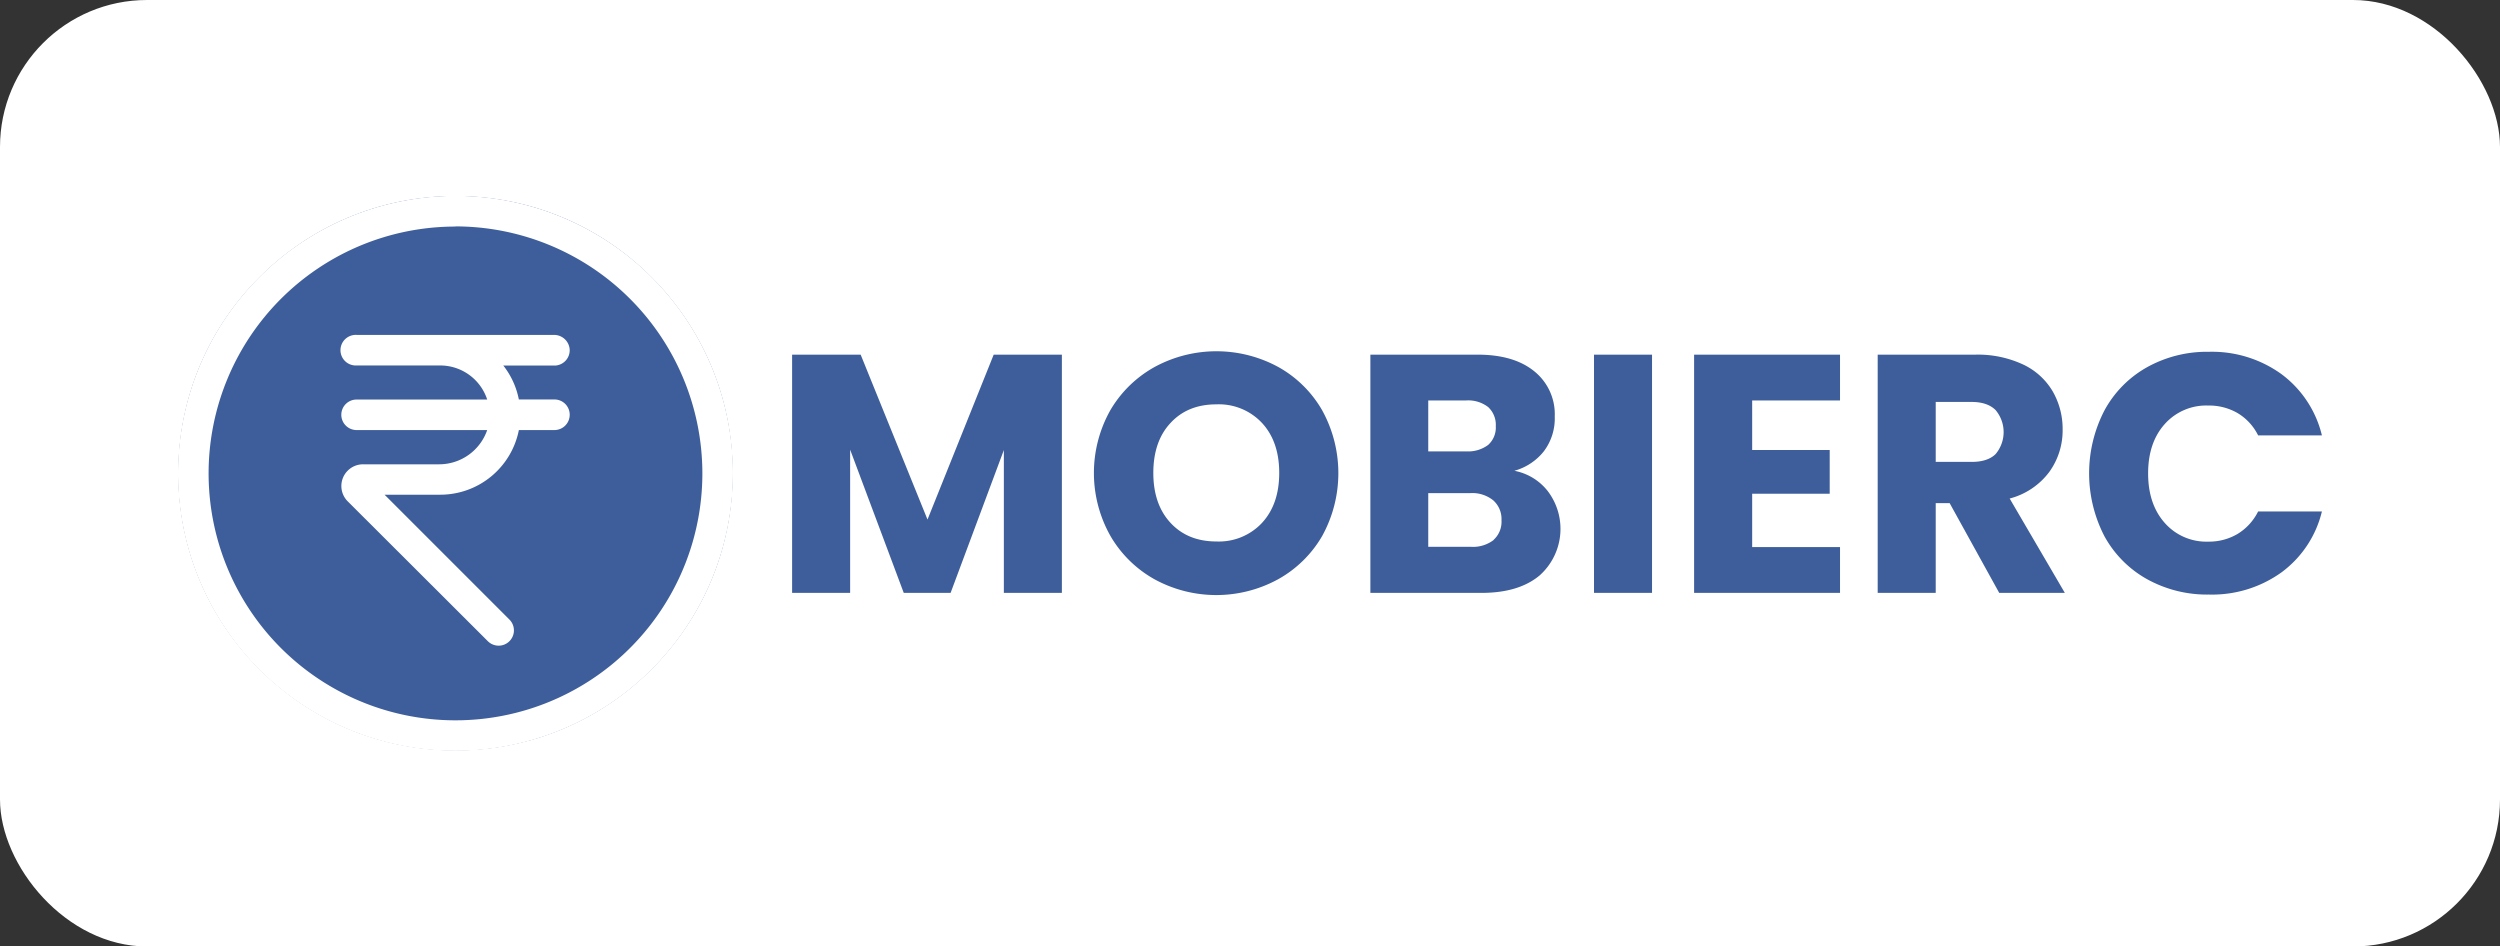
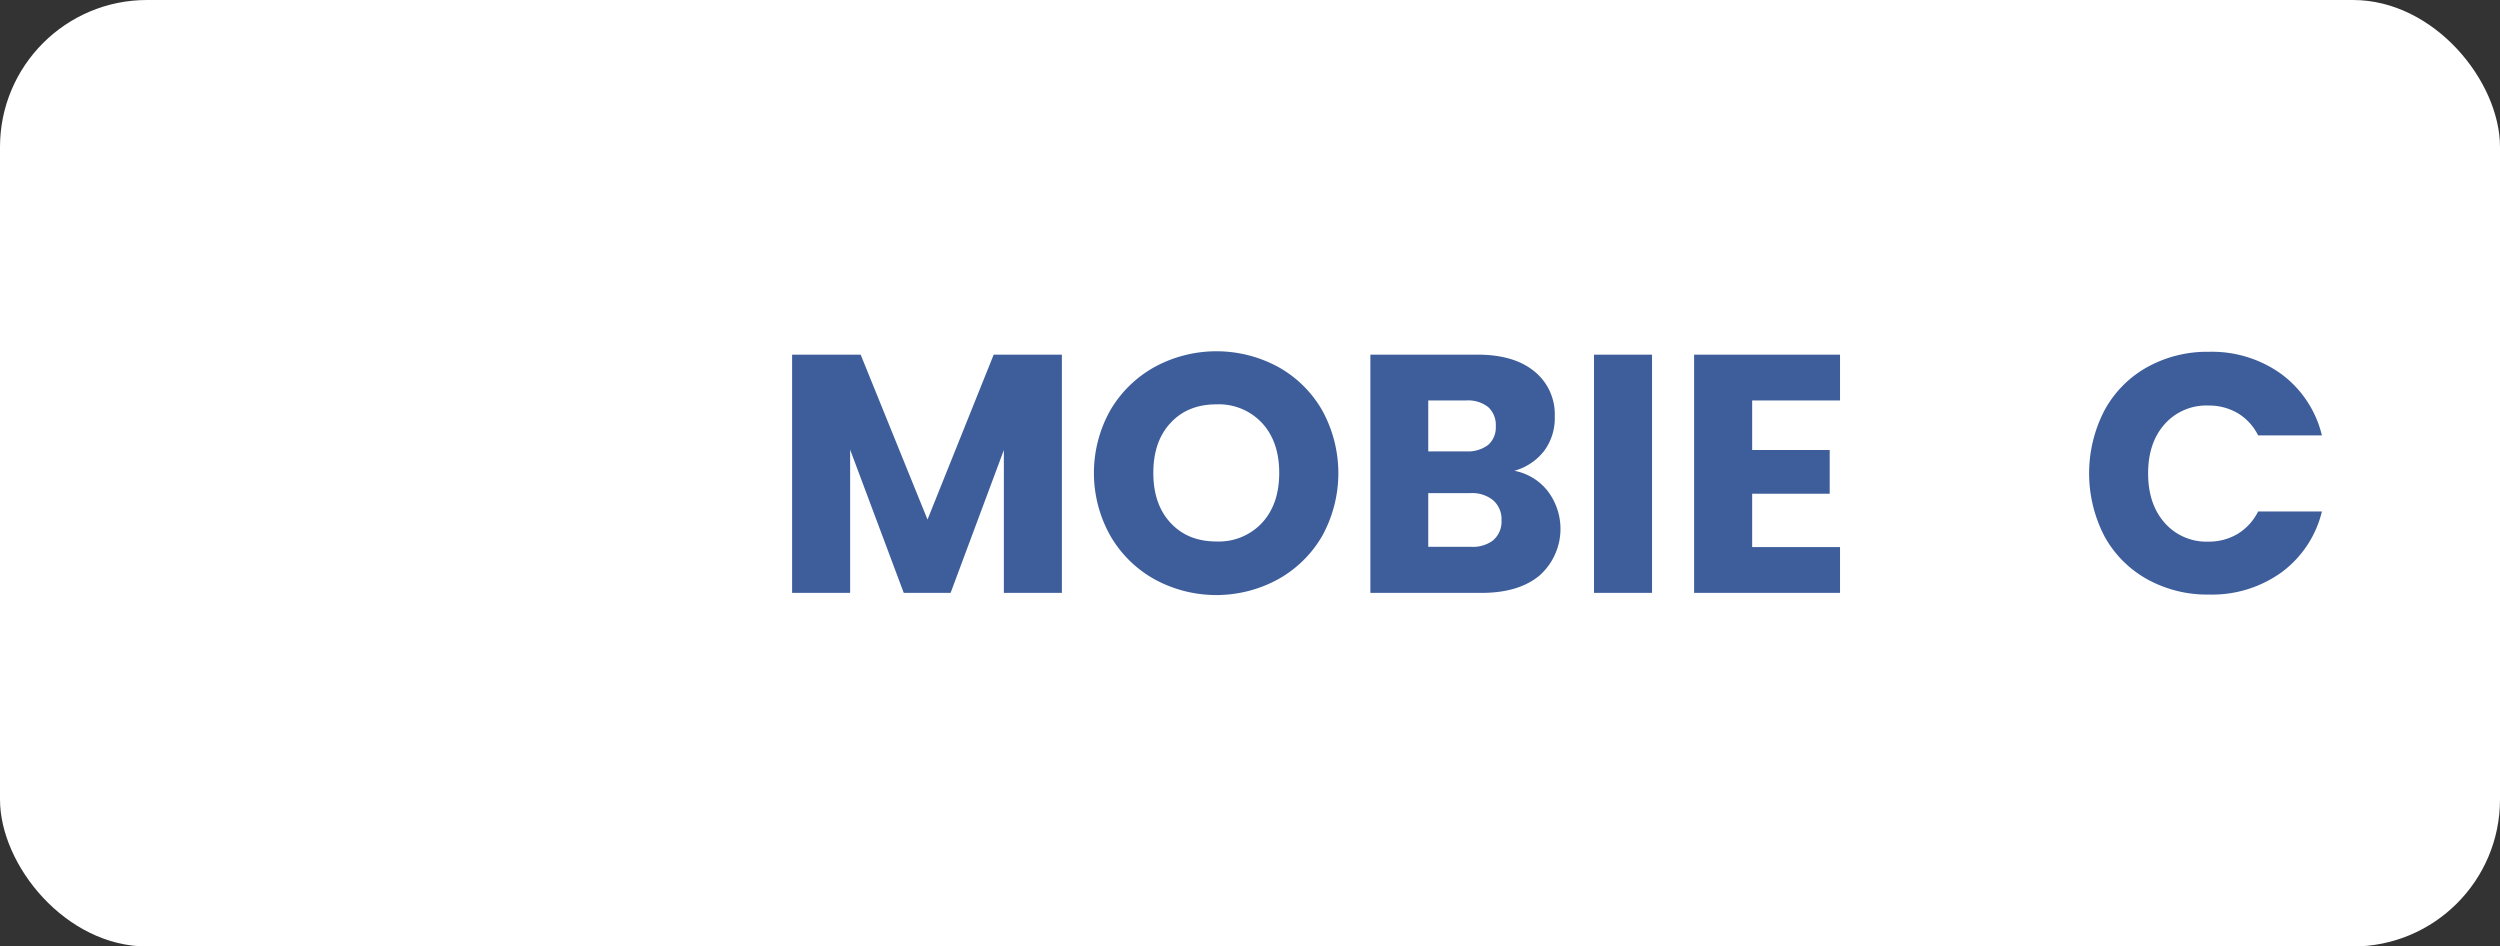
<svg xmlns="http://www.w3.org/2000/svg" viewBox="0 0 612.64 231.94">
  <rect x="0" y="0" width="612.64" height="231.94" fill="#333333" stroke="none" />
  <defs>
    <style>.cls-1{fill:#fff;}.cls-2{fill:#3e5e9b;}</style>
  </defs>
  <g id="Layer_2" data-name="Layer 2">
    <g id="Layer_1-2" data-name="Layer 1">
      <rect class="cls-1" width="612.64" height="231.94" rx="36.03" />
-       <circle class="cls-2" cx="111.62" cy="115.97" r="67.93" />
      <path class="cls-1" d="M127.15,97.89h8.71a3.74,3.74,0,0,1,3.75,3.74h0a3.75,3.75,0,0,1-3.73,3.76h-8.73m0,0a19.63,19.63,0,0,1-19.26,15.84H94.24s0,0,0,0h0l30.56,30.56a3.74,3.74,0,1,1-5.21,5.38.3.3,0,0,1-.08-.08L85.22,122.87A5.32,5.32,0,0,1,89,113.78h18.67a12.46,12.46,0,0,0,11.72-8.39s0,0,0,0h-32a3.75,3.75,0,0,1-3.75-3.74h0a3.74,3.74,0,0,1,3.75-3.74h32a0,0,0,0,0,0,0h0a12.12,12.12,0,0,0-11.52-8.35H87.38a3.75,3.75,0,1,1,0-7.49h48.35a3.84,3.84,0,0,1,3.87,3.51,3.76,3.76,0,0,1-3.51,4H123.34s0,0,0,0h0a19.51,19.51,0,0,1,3.81,8.33Z" />
      <path class="cls-1" d="M111.62,184a68,68,0,1,1,68-68A68.07,68.07,0,0,1,111.62,184Zm0-128.48A60.5,60.5,0,1,0,172.12,116,60.56,60.56,0,0,0,111.62,55.48Z" />
      <path class="cls-2" d="M260.22,86.91v58.38H246v-35l-13.05,35H221.47l-13.14-35.1v35.1H194.11V86.91h16.8l16.38,40.41,16.22-40.41Z" />
      <path class="cls-2" d="M283,142a28.56,28.56,0,0,1-10.89-10.68,31.41,31.41,0,0,1,0-30.82A28.67,28.67,0,0,1,283,89.9a31.73,31.73,0,0,1,30.19,0A28.18,28.18,0,0,1,324,100.54a31.89,31.89,0,0,1,0,30.82A28.42,28.42,0,0,1,313.12,142,31.58,31.58,0,0,1,283,142Zm26.28-13.89q4.2-4.56,4.2-12.22t-4.2-12.22a14.46,14.46,0,0,0-11.19-4.58q-7.06,0-11.26,4.58c-2.81,3-4.2,7.12-4.2,12.22s1.39,9.18,4.2,12.22,6.55,4.58,11.26,4.58A14.46,14.46,0,0,0,309.25,128.15Z" />
      <path class="cls-2" d="M379.31,120.38a15.29,15.29,0,0,1-2,20.62q-5.11,4.29-14.26,4.29H335.82V86.91H362.1Q371,86.91,376,91a13.49,13.49,0,0,1,5,11.06,13.37,13.37,0,0,1-2.7,8.57,14,14,0,0,1-7.2,4.74A13.59,13.59,0,0,1,379.31,120.38ZM350,110.61h9.31a8.13,8.13,0,0,0,5.37-1.58,5.69,5.69,0,0,0,1.87-4.58,5.92,5.92,0,0,0-1.87-4.7,8,8,0,0,0-5.37-1.62H350Zm16,21.7a6,6,0,0,0,1.95-4.82,6.13,6.13,0,0,0-2-4.86,8.16,8.16,0,0,0-5.61-1.79H350V134h10.48A8.3,8.3,0,0,0,366.05,132.31Z" />
      <path class="cls-2" d="M404.84,86.91v58.38H390.62V86.91Z" />
      <path class="cls-2" d="M429.38,98.13v12.15h19V121h-19v13.06h21.53v11.23H415.15V86.91h35.76V98.13Z" />
-       <path class="cls-2" d="M489.92,145.29l-12.15-22h-3.41v22H460.14V86.91H484a26.28,26.28,0,0,1,11.77,2.41,16.58,16.58,0,0,1,7.27,6.61,18.44,18.44,0,0,1,2.42,9.36,17.37,17.37,0,0,1-3.29,10.39,17.71,17.71,0,0,1-9.69,6.49L506,145.29Zm-15.56-32.1h8.82c2.6,0,4.56-.64,5.86-1.92a8.38,8.38,0,0,0,0-10.77c-1.3-1.3-3.26-2-5.86-2h-8.82Z" />
      <path class="cls-2" d="M515.7,100.59A26.69,26.69,0,0,1,526.13,90a30.22,30.22,0,0,1,15.18-3.79,29.06,29.06,0,0,1,17.8,5.49,26.36,26.36,0,0,1,9.89,15H553.37a13.15,13.15,0,0,0-5-5.45,13.92,13.92,0,0,0-7.24-1.87,13.62,13.62,0,0,0-10.64,4.53q-4.08,4.55-4.08,12.1t4.08,12.14a13.56,13.56,0,0,0,10.64,4.58,13.76,13.76,0,0,0,7.24-1.91,13.44,13.44,0,0,0,5-5.49H569a26.14,26.14,0,0,1-9.89,14.92,29.16,29.16,0,0,1-17.8,5.45,30.32,30.32,0,0,1-15.18-3.78A26.78,26.78,0,0,1,515.7,131.4a33.52,33.52,0,0,1,0-30.81Z" />
    </g>
  </g>
</svg>